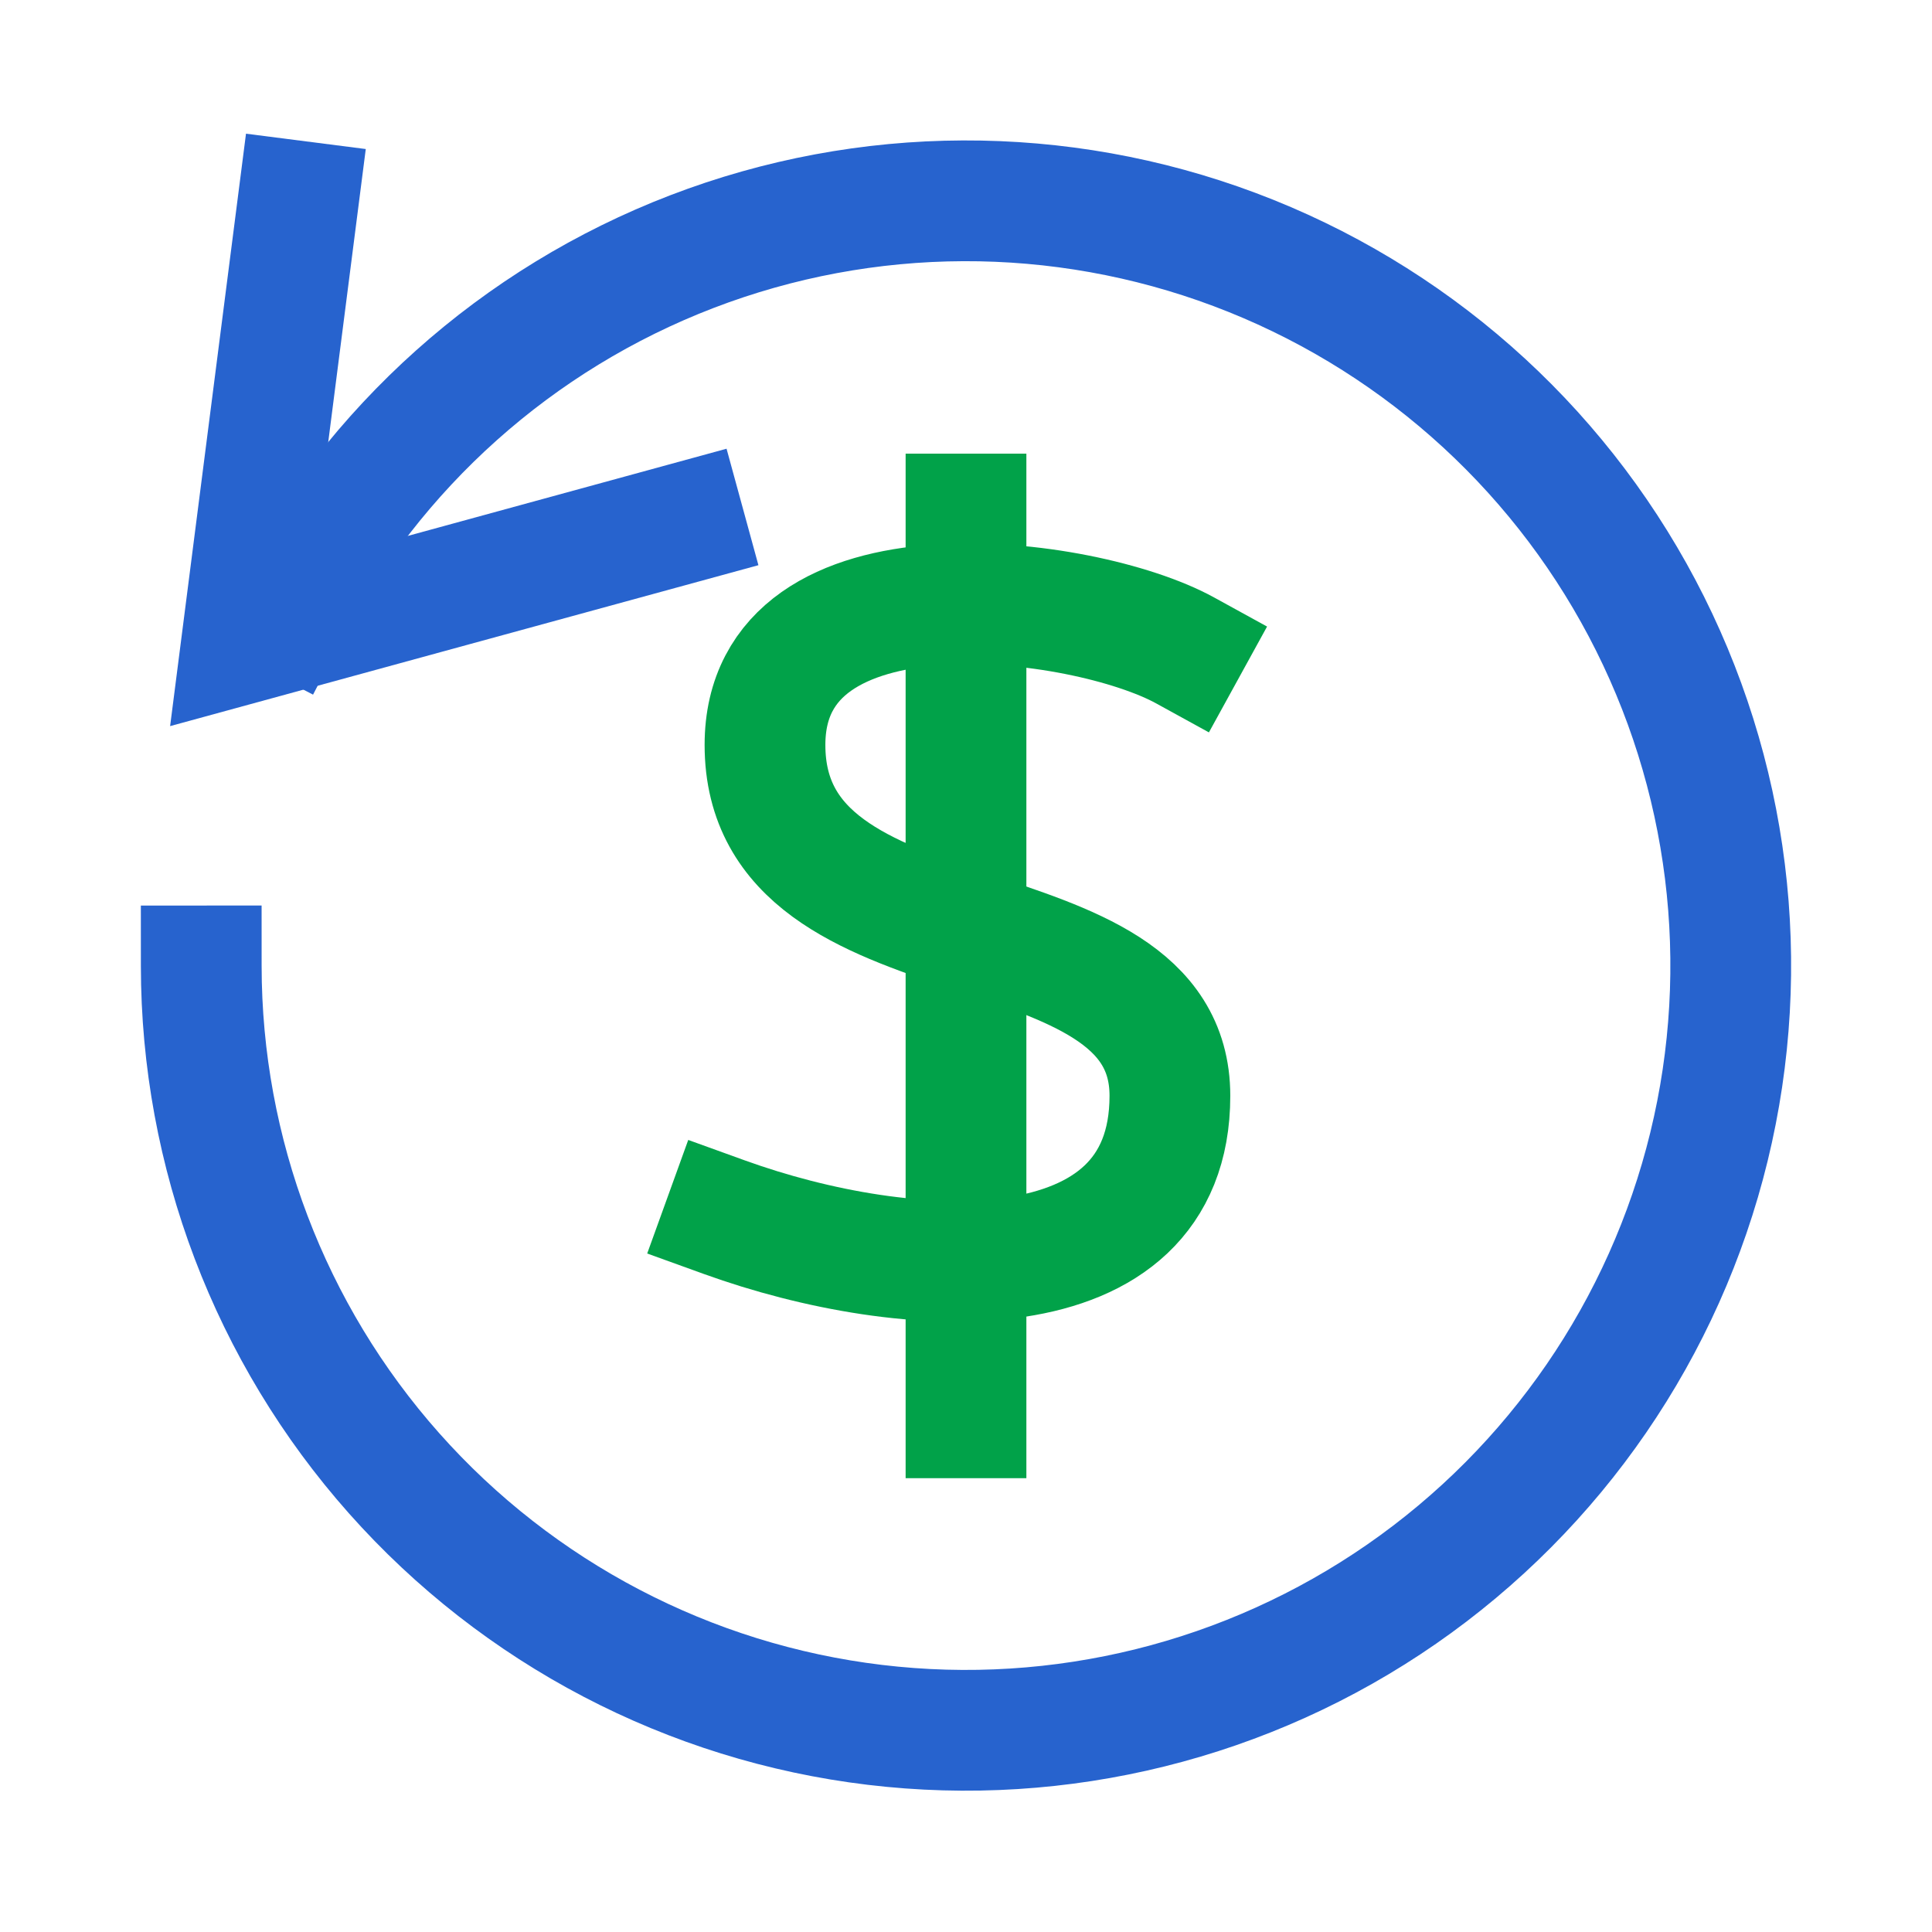
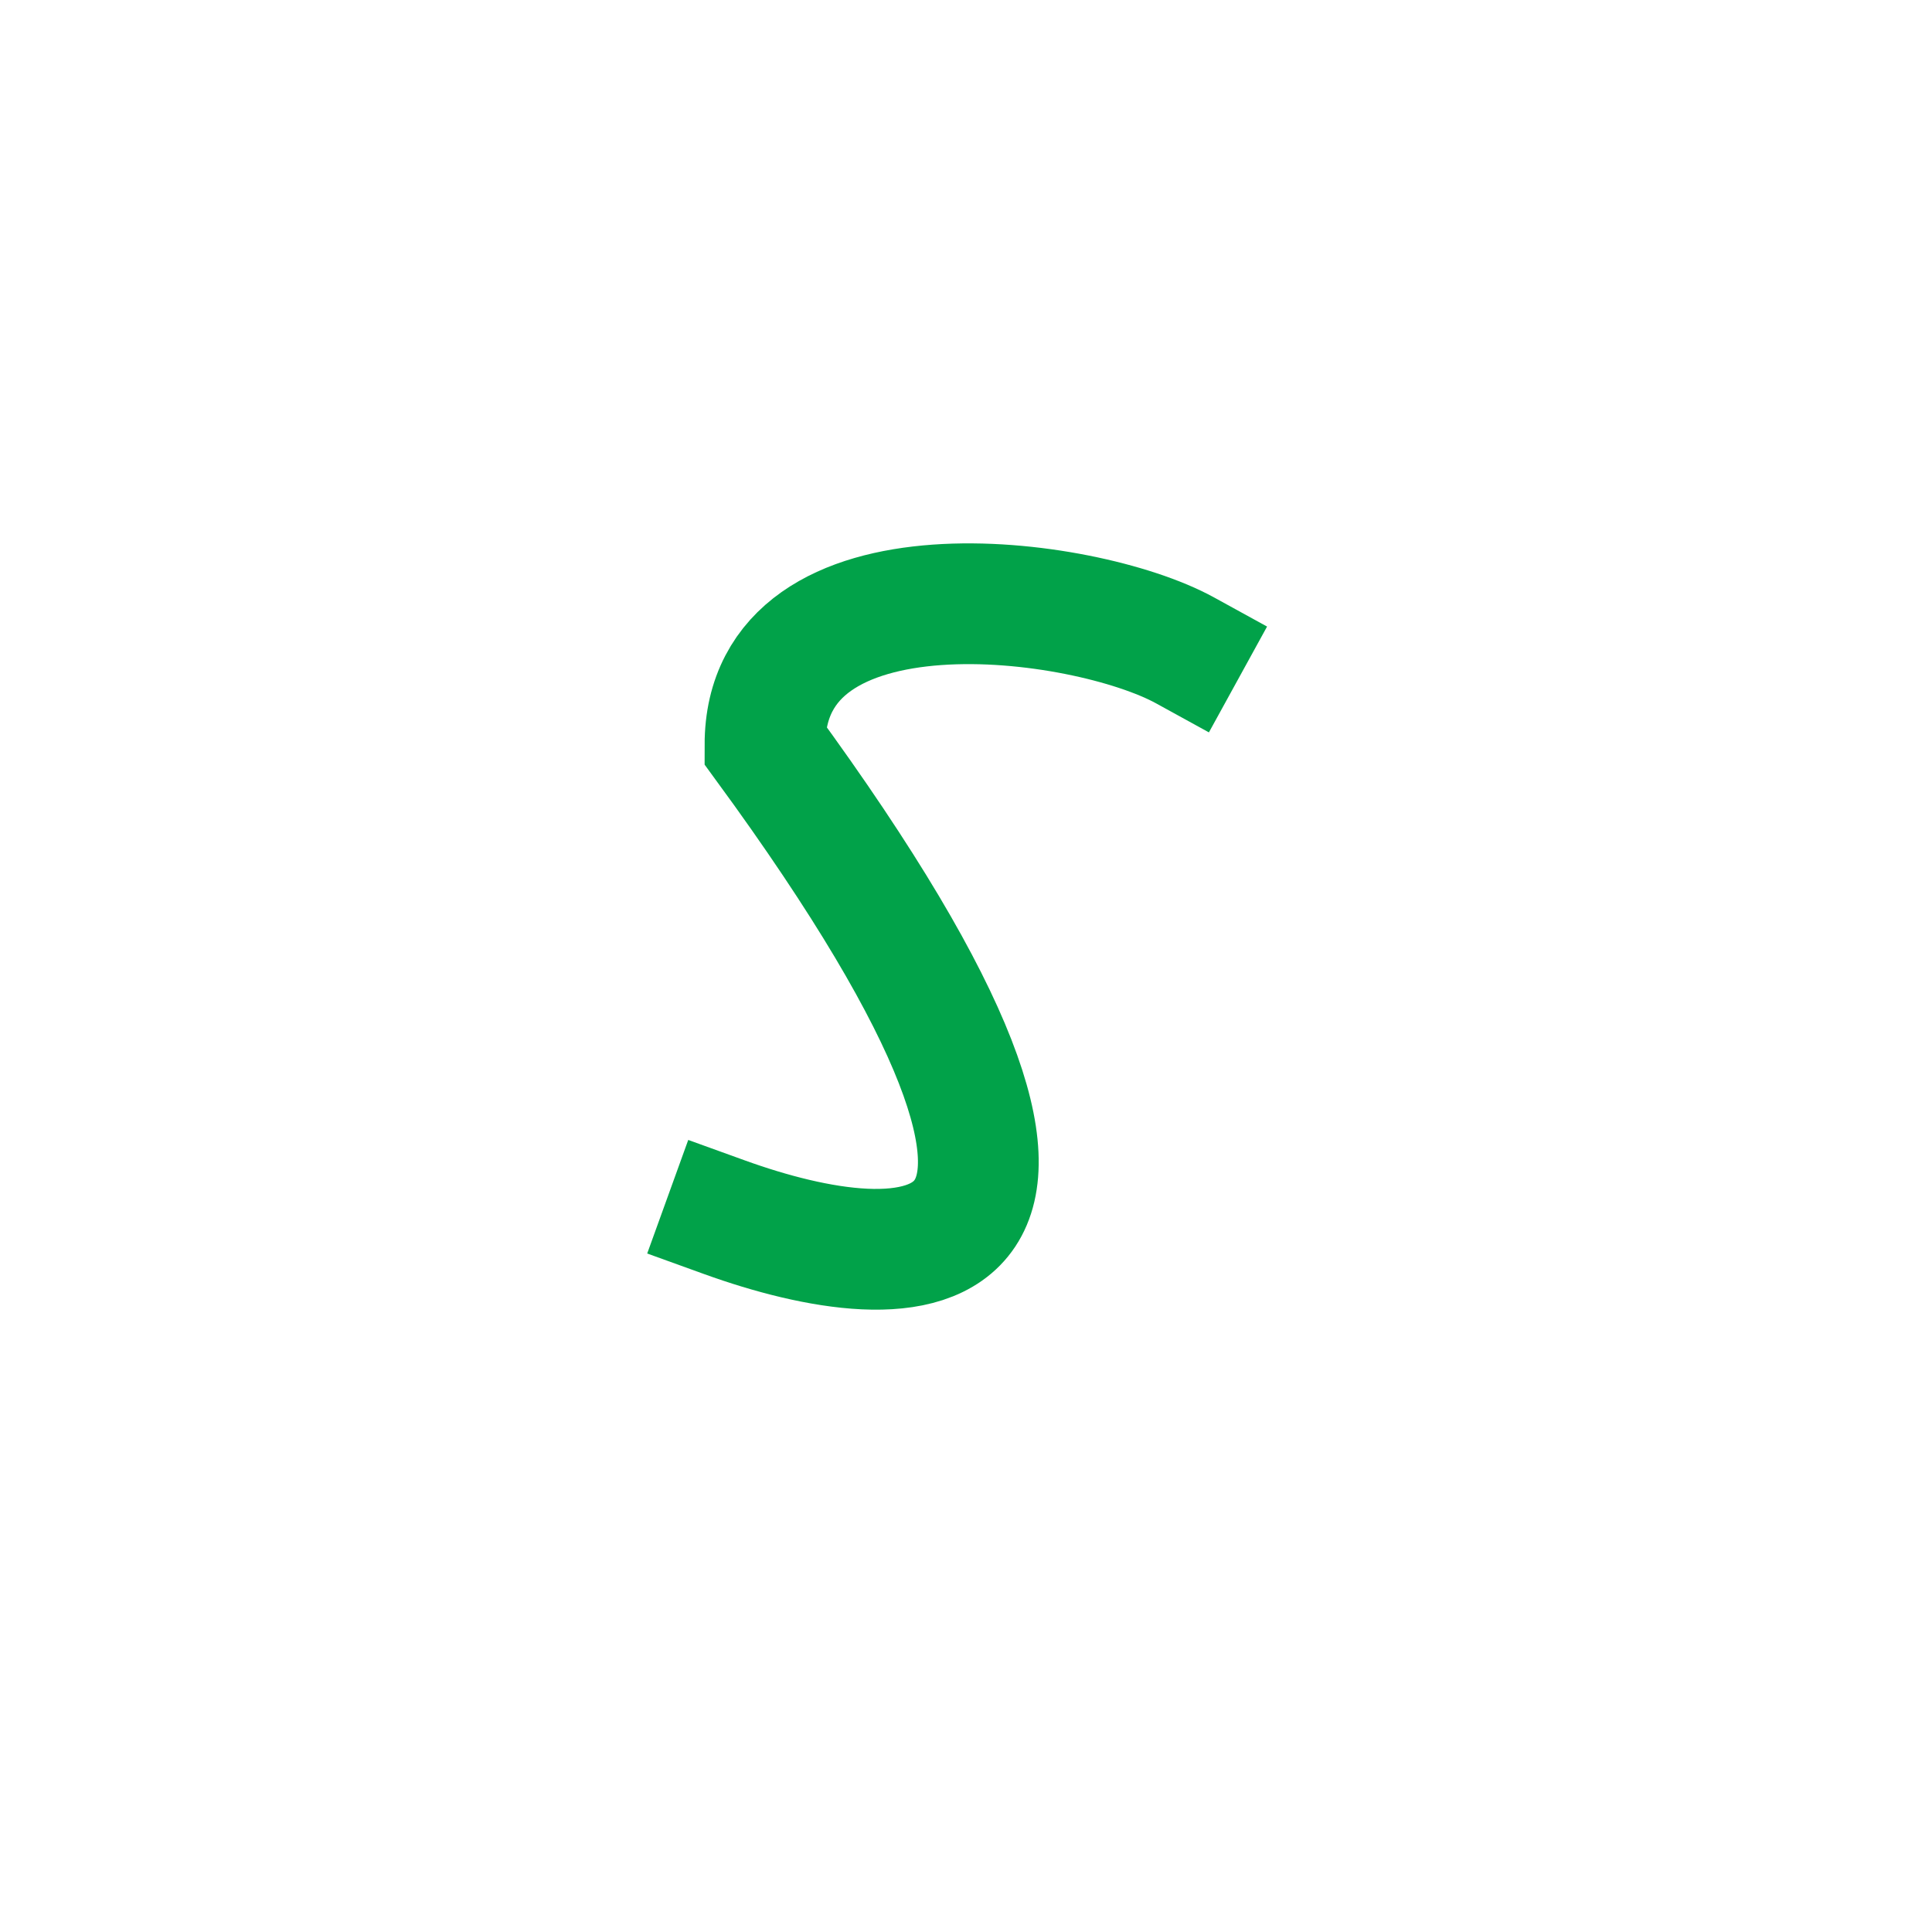
<svg xmlns="http://www.w3.org/2000/svg" width="48" height="48" viewBox="0 0 48 48" fill="none">
-   <path d="M24 12.771V35.225" stroke="#01A249" stroke-width="3" stroke-miterlimit="10" stroke-linecap="square" />
-   <path d="M29.443 16.159C26.928 14.777 19.006 13.74 19.006 18.507C19.006 24.207 29.066 22.195 29.066 27.225C29.066 32.255 22.527 31.878 18 30.242" stroke="#01A249" stroke-width="3" stroke-miterlimit="10" stroke-linecap="square" />
-   <path d="M7.409 5L6 16L17 12.991" stroke="#2763CE" stroke-width="3" stroke-miterlimit="10" stroke-linecap="square" />
-   <path d="M7.137 15.236C9.277 11.112 12.854 7.916 17.191 6.251C21.529 4.586 26.326 4.568 30.675 6.2C35.025 7.833 38.626 11.002 40.797 15.109C42.968 19.216 43.56 23.977 42.459 28.49C41.358 33.004 38.642 36.958 34.824 39.605C31.006 42.251 26.35 43.407 21.738 42.854C17.125 42.301 12.875 40.077 9.79 36.602C6.706 33.128 5.002 28.644 5 23.998" stroke="#2763CE" stroke-width="3" stroke-miterlimit="10" stroke-linecap="square" />
+   <path d="M29.443 16.159C26.928 14.777 19.006 13.74 19.006 18.507C29.066 32.255 22.527 31.878 18 30.242" stroke="#01A249" stroke-width="3" stroke-miterlimit="10" stroke-linecap="square" />
</svg>